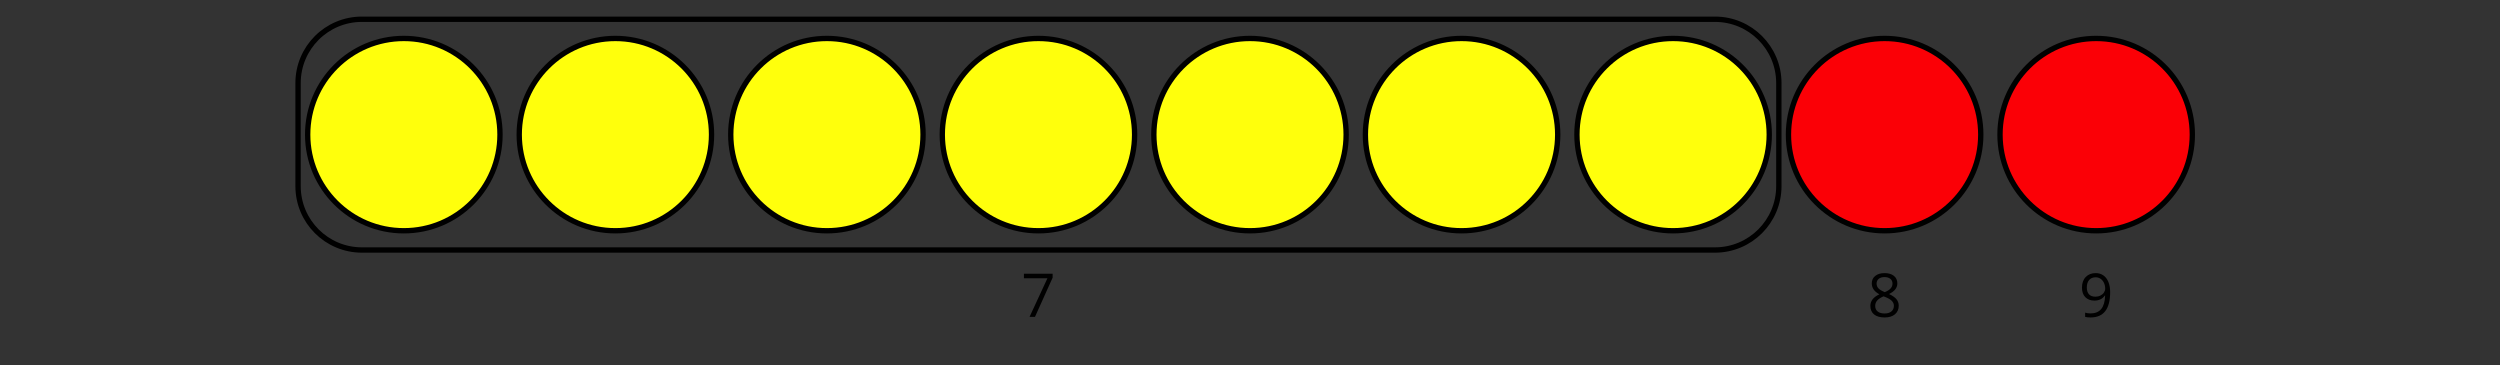
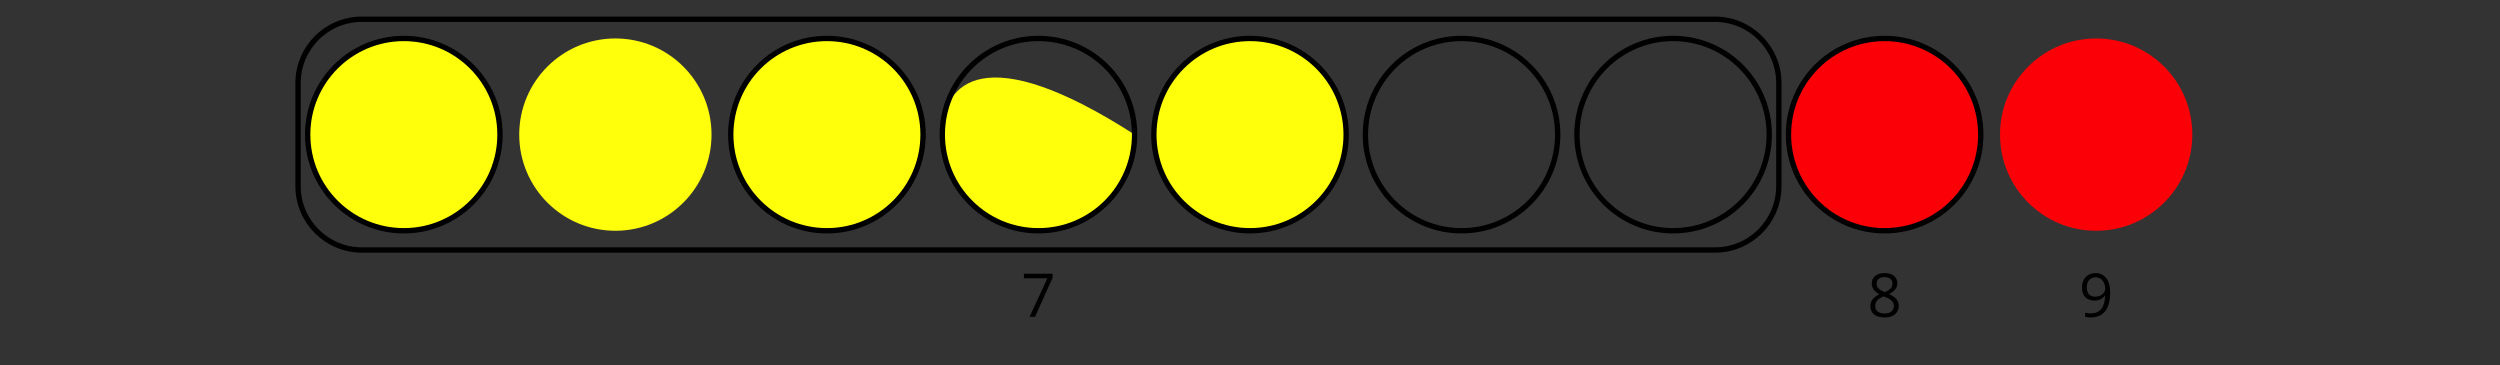
<svg xmlns="http://www.w3.org/2000/svg" xmlns:xlink="http://www.w3.org/1999/xlink" height="68.401pt" version="1.1" viewBox="-72 -72 468 68.401" width="468pt">
  <rect x="-72" y="-72" width="468" height="68.401" fill="#333333" stroke="none" />
  <defs>
    <clipPath id="clip1">
      <path d="M-72.004 -3.598V-72H396.004V-3.598ZM396.004 -72" />
    </clipPath>
    <path d="M1.575 0H2.591L5.895 -7.343V-8.077H0.519V-7.232H4.923L1.575 0Z" id="g1-23" />
    <path d="M3.227 -8.193C2.503 -8.193 1.923 -8.022 1.492 -7.669C1.055 -7.326 0.84 -6.856 0.84 -6.271C0.84 -5.856 0.95 -5.486 1.171 -5.149C1.392 -4.818 1.757 -4.508 2.265 -4.221C1.138 -3.707 0.575 -2.983 0.575 -2.061C0.575 -1.37 0.807 -0.834 1.271 -0.453C1.735 -0.077 2.398 0.11 3.26 0.11C4.072 0.11 4.713 -0.088 5.182 -0.486C5.652 -0.89 5.884 -1.425 5.884 -2.094C5.884 -2.547 5.746 -2.945 5.47 -3.293C5.193 -3.635 4.729 -3.961 4.072 -4.276C4.613 -4.547 5.006 -4.845 5.254 -5.171S5.624 -5.862 5.624 -6.26C5.624 -6.862 5.409 -7.337 4.978 -7.68S3.961 -8.193 3.227 -8.193ZM1.481 -2.039C1.481 -2.436 1.602 -2.779 1.851 -3.061C2.099 -3.348 2.497 -3.608 3.044 -3.845C3.757 -3.586 4.26 -3.315 4.547 -3.039C4.834 -2.757 4.978 -2.442 4.978 -2.083C4.978 -1.635 4.823 -1.282 4.519 -1.022S3.785 -0.635 3.238 -0.635C2.68 -0.635 2.249 -0.757 1.945 -1.006C1.635 -1.254 1.481 -1.597 1.481 -2.039ZM3.215 -7.448C3.685 -7.448 4.05 -7.337 4.32 -7.116C4.586 -6.901 4.718 -6.602 4.718 -6.232C4.718 -5.895 4.608 -5.597 4.387 -5.343C4.171 -5.088 3.796 -4.851 3.271 -4.63C2.685 -4.873 2.282 -5.116 2.066 -5.359S1.74 -5.895 1.74 -6.232C1.74 -6.602 1.873 -6.895 2.133 -7.116S2.757 -7.448 3.215 -7.448Z" id="g1-24" />
    <path d="M5.862 -4.63C5.862 -5.365 5.751 -6 5.53 -6.541C5.309 -7.077 4.994 -7.492 4.586 -7.768C4.171 -8.055 3.691 -8.193 3.144 -8.193C2.376 -8.193 1.762 -7.95 1.293 -7.464C0.818 -6.978 0.586 -6.315 0.586 -5.475C0.586 -4.707 0.796 -4.111 1.215 -3.685S2.204 -3.044 2.917 -3.044C3.337 -3.044 3.713 -3.127 4.05 -3.282C4.387 -3.448 4.652 -3.68 4.856 -3.983H4.923C4.884 -2.851 4.635 -2.017 4.188 -1.47C3.735 -0.917 3.066 -0.646 2.182 -0.646C1.807 -0.646 1.47 -0.696 1.177 -0.79V0C1.425 0.072 1.768 0.11 2.193 0.11C4.641 0.11 5.862 -1.47 5.862 -4.63ZM3.144 -7.409C3.492 -7.409 3.801 -7.315 4.077 -7.127C4.343 -6.939 4.558 -6.68 4.707 -6.354S4.934 -5.669 4.934 -5.282C4.934 -5.022 4.851 -4.779 4.691 -4.541S4.309 -4.122 4.022 -3.983C3.746 -3.845 3.436 -3.779 3.099 -3.779C2.558 -3.779 2.155 -3.934 1.89 -4.232C1.624 -4.541 1.492 -4.956 1.492 -5.486C1.492 -6.088 1.635 -6.564 1.923 -6.901S2.619 -7.409 3.144 -7.409Z" id="g1-25" />
  </defs>
  <g id="page1">
    <path clip-path="url(#clip1)" d="M298.801 -46.801C298.801 -56.742 290.742 -64.801 280.801 -64.801C270.859 -64.801 262.801 -56.742 262.801 -46.801C262.801 -36.859 270.859 -28.801 280.801 -28.801C290.742 -28.801 298.801 -36.859 298.801 -46.801Z" fill="#fb0006" />
    <path clip-path="url(#clip1)" d="M298.801 -46.801C298.801 -56.742 290.742 -64.801 280.801 -64.801C270.859 -64.801 262.801 -56.742 262.801 -46.801C262.801 -36.859 270.859 -28.801 280.801 -28.801C290.742 -28.801 298.801 -36.859 298.801 -46.801Z" fill="none" stroke="#000000" stroke-linejoin="bevel" stroke-miterlimit="10.037" stroke-width="1" />
    <g transform="matrix(1 0 0 1 115.558 34.118)">
      <use x="162" xlink:href="#g1-24" y="-46.8" />
    </g>
    <path clip-path="url(#clip1)" d="M338.402 -46.801C338.402 -56.742 330.344 -64.801 320.402 -64.801C310.461 -64.801 302.402 -56.742 302.402 -46.801C302.402 -36.859 310.461 -28.801 320.402 -28.801C330.344 -28.801 338.402 -36.859 338.402 -46.801Z" fill="#fb0006" />
-     <path clip-path="url(#clip1)" d="M338.402 -46.801C338.402 -56.742 330.344 -64.801 320.402 -64.801C310.461 -64.801 302.402 -56.742 302.402 -46.801C302.402 -36.859 310.461 -28.801 320.402 -28.801C330.344 -28.801 338.402 -36.859 338.402 -46.801Z" fill="none" stroke="#000000" stroke-linejoin="bevel" stroke-miterlimit="10.037" stroke-width="1" />
    <g transform="matrix(1 0 0 1 155.159 34.118)">
      <use x="162" xlink:href="#g1-25" y="-46.8" />
    </g>
-     <path clip-path="url(#clip1)" d="M140.398 -46.801C140.398 -56.742 132.34 -64.801 122.398 -64.801C112.457 -64.801 104.398 -56.742 104.398 -46.801C104.398 -36.859 112.457 -28.801 122.398 -28.801C132.34 -28.801 140.398 -36.859 140.398 -46.801Z" fill="#ffff0c" />
+     <path clip-path="url(#clip1)" d="M140.398 -46.801C112.457 -64.801 104.398 -56.742 104.398 -46.801C104.398 -36.859 112.457 -28.801 122.398 -28.801C132.34 -28.801 140.398 -36.859 140.398 -46.801Z" fill="#ffff0c" />
    <path clip-path="url(#clip1)" d="M140.398 -46.801C140.398 -56.742 132.34 -64.801 122.398 -64.801C112.457 -64.801 104.398 -56.742 104.398 -46.801C104.398 -36.859 112.457 -28.801 122.398 -28.801C132.34 -28.801 140.398 -36.859 140.398 -46.801Z" fill="none" stroke="#000000" stroke-linejoin="bevel" stroke-miterlimit="10.037" stroke-width="1" />
    <path clip-path="url(#clip1)" d="M100.797 -46.801C100.797 -56.742 92.738 -64.801 82.797 -64.801C72.856 -64.801 64.797 -56.742 64.797 -46.801C64.797 -36.859 72.856 -28.801 82.797 -28.801C92.738 -28.801 100.797 -36.859 100.797 -46.801Z" fill="#ffff0c" />
    <path clip-path="url(#clip1)" d="M100.797 -46.801C100.797 -56.742 92.738 -64.801 82.797 -64.801C72.856 -64.801 64.797 -56.742 64.797 -46.801C64.797 -36.859 72.856 -28.801 82.797 -28.801C92.738 -28.801 100.797 -36.859 100.797 -46.801Z" fill="none" stroke="#000000" stroke-linejoin="bevel" stroke-miterlimit="10.037" stroke-width="1" />
    <path clip-path="url(#clip1)" d="M61.199 -46.801C61.199 -56.742 53.141 -64.801 43.199 -64.801C33.258 -64.801 25.199 -56.742 25.199 -46.801C25.199 -36.859 33.258 -28.801 43.199 -28.801C53.141 -28.801 61.199 -36.859 61.199 -46.801Z" fill="#ffff0c" />
-     <path clip-path="url(#clip1)" d="M61.199 -46.801C61.199 -56.742 53.141 -64.801 43.199 -64.801C33.258 -64.801 25.199 -56.742 25.199 -46.801C25.199 -36.859 33.258 -28.801 43.199 -28.801C53.141 -28.801 61.199 -36.859 61.199 -46.801Z" fill="none" stroke="#000000" stroke-linejoin="bevel" stroke-miterlimit="10.037" stroke-width="1" />
    <path clip-path="url(#clip1)" d="M21.598 -46.801C21.598 -56.742 13.539 -64.801 3.598 -64.801C-6.344 -64.801 -14.402 -56.742 -14.402 -46.801C-14.402 -36.859 -6.344 -28.801 3.598 -28.801C13.539 -28.801 21.598 -36.859 21.598 -46.801Z" fill="#ffff0c" />
    <path clip-path="url(#clip1)" d="M21.598 -46.801C21.598 -56.742 13.539 -64.801 3.598 -64.801C-6.344 -64.801 -14.402 -56.742 -14.402 -46.801C-14.402 -36.859 -6.344 -28.801 3.598 -28.801C13.539 -28.801 21.598 -36.859 21.598 -46.801Z" fill="none" stroke="#000000" stroke-linejoin="bevel" stroke-miterlimit="10.037" stroke-width="1" />
    <path clip-path="url(#clip1)" d="M180 -46.801C180 -56.742 171.941 -64.801 162 -64.801S144 -56.742 144 -46.801C144 -36.859 152.059 -28.801 162 -28.801S180 -36.859 180 -46.801Z" fill="#ffff0c" />
    <path clip-path="url(#clip1)" d="M180 -46.801C180 -56.742 171.941 -64.801 162 -64.801S144 -56.742 144 -46.801C144 -36.859 152.059 -28.801 162 -28.801S180 -36.859 180 -46.801Z" fill="none" stroke="#000000" stroke-linejoin="bevel" stroke-miterlimit="10.037" stroke-width="1" />
-     <path clip-path="url(#clip1)" d="M219.602 -46.801C219.602 -56.742 211.543 -64.801 201.602 -64.801C191.66 -64.801 183.602 -56.742 183.602 -46.801C183.602 -36.859 191.66 -28.801 201.602 -28.801C211.543 -28.801 219.602 -36.859 219.602 -46.801Z" fill="#ffff0c" />
    <path clip-path="url(#clip1)" d="M219.602 -46.801C219.602 -56.742 211.543 -64.801 201.602 -64.801C191.66 -64.801 183.602 -56.742 183.602 -46.801C183.602 -36.859 191.66 -28.801 201.602 -28.801C211.543 -28.801 219.602 -36.859 219.602 -46.801Z" fill="none" stroke="#000000" stroke-linejoin="bevel" stroke-miterlimit="10.037" stroke-width="1" />
-     <path clip-path="url(#clip1)" d="M259.203 -46.801C259.203 -56.742 251.144 -64.801 241.203 -64.801S223.203 -56.742 223.203 -46.801C223.203 -36.859 231.262 -28.801 241.203 -28.801S259.203 -36.859 259.203 -46.801Z" fill="#ffff0c" />
    <path clip-path="url(#clip1)" d="M259.203 -46.801C259.203 -56.742 251.144 -64.801 241.203 -64.801S223.203 -56.742 223.203 -46.801C223.203 -36.859 231.262 -28.801 241.203 -28.801S259.203 -36.859 259.203 -46.801Z" fill="none" stroke="#000000" stroke-linejoin="bevel" stroke-miterlimit="10.037" stroke-width="1" />
    <path clip-path="url(#clip1)" d="M261 -37.156V-56.445C261 -63.047 255.648 -68.398 249.047 -68.398H-4.246C-10.852 -68.398 -16.203 -63.047 -16.203 -56.445V-37.156C-16.203 -30.551 -10.852 -25.199 -4.246 -25.199H249.047C255.648 -25.199 261 -30.551 261 -37.156Z" fill="none" stroke="#000000" stroke-linejoin="bevel" stroke-miterlimit="10.037" stroke-width="1" />
    <g transform="matrix(1 0 0 1 -42.842 34.118)">
      <use x="162" xlink:href="#g1-23" y="-46.8" />
    </g>
  </g>
</svg>